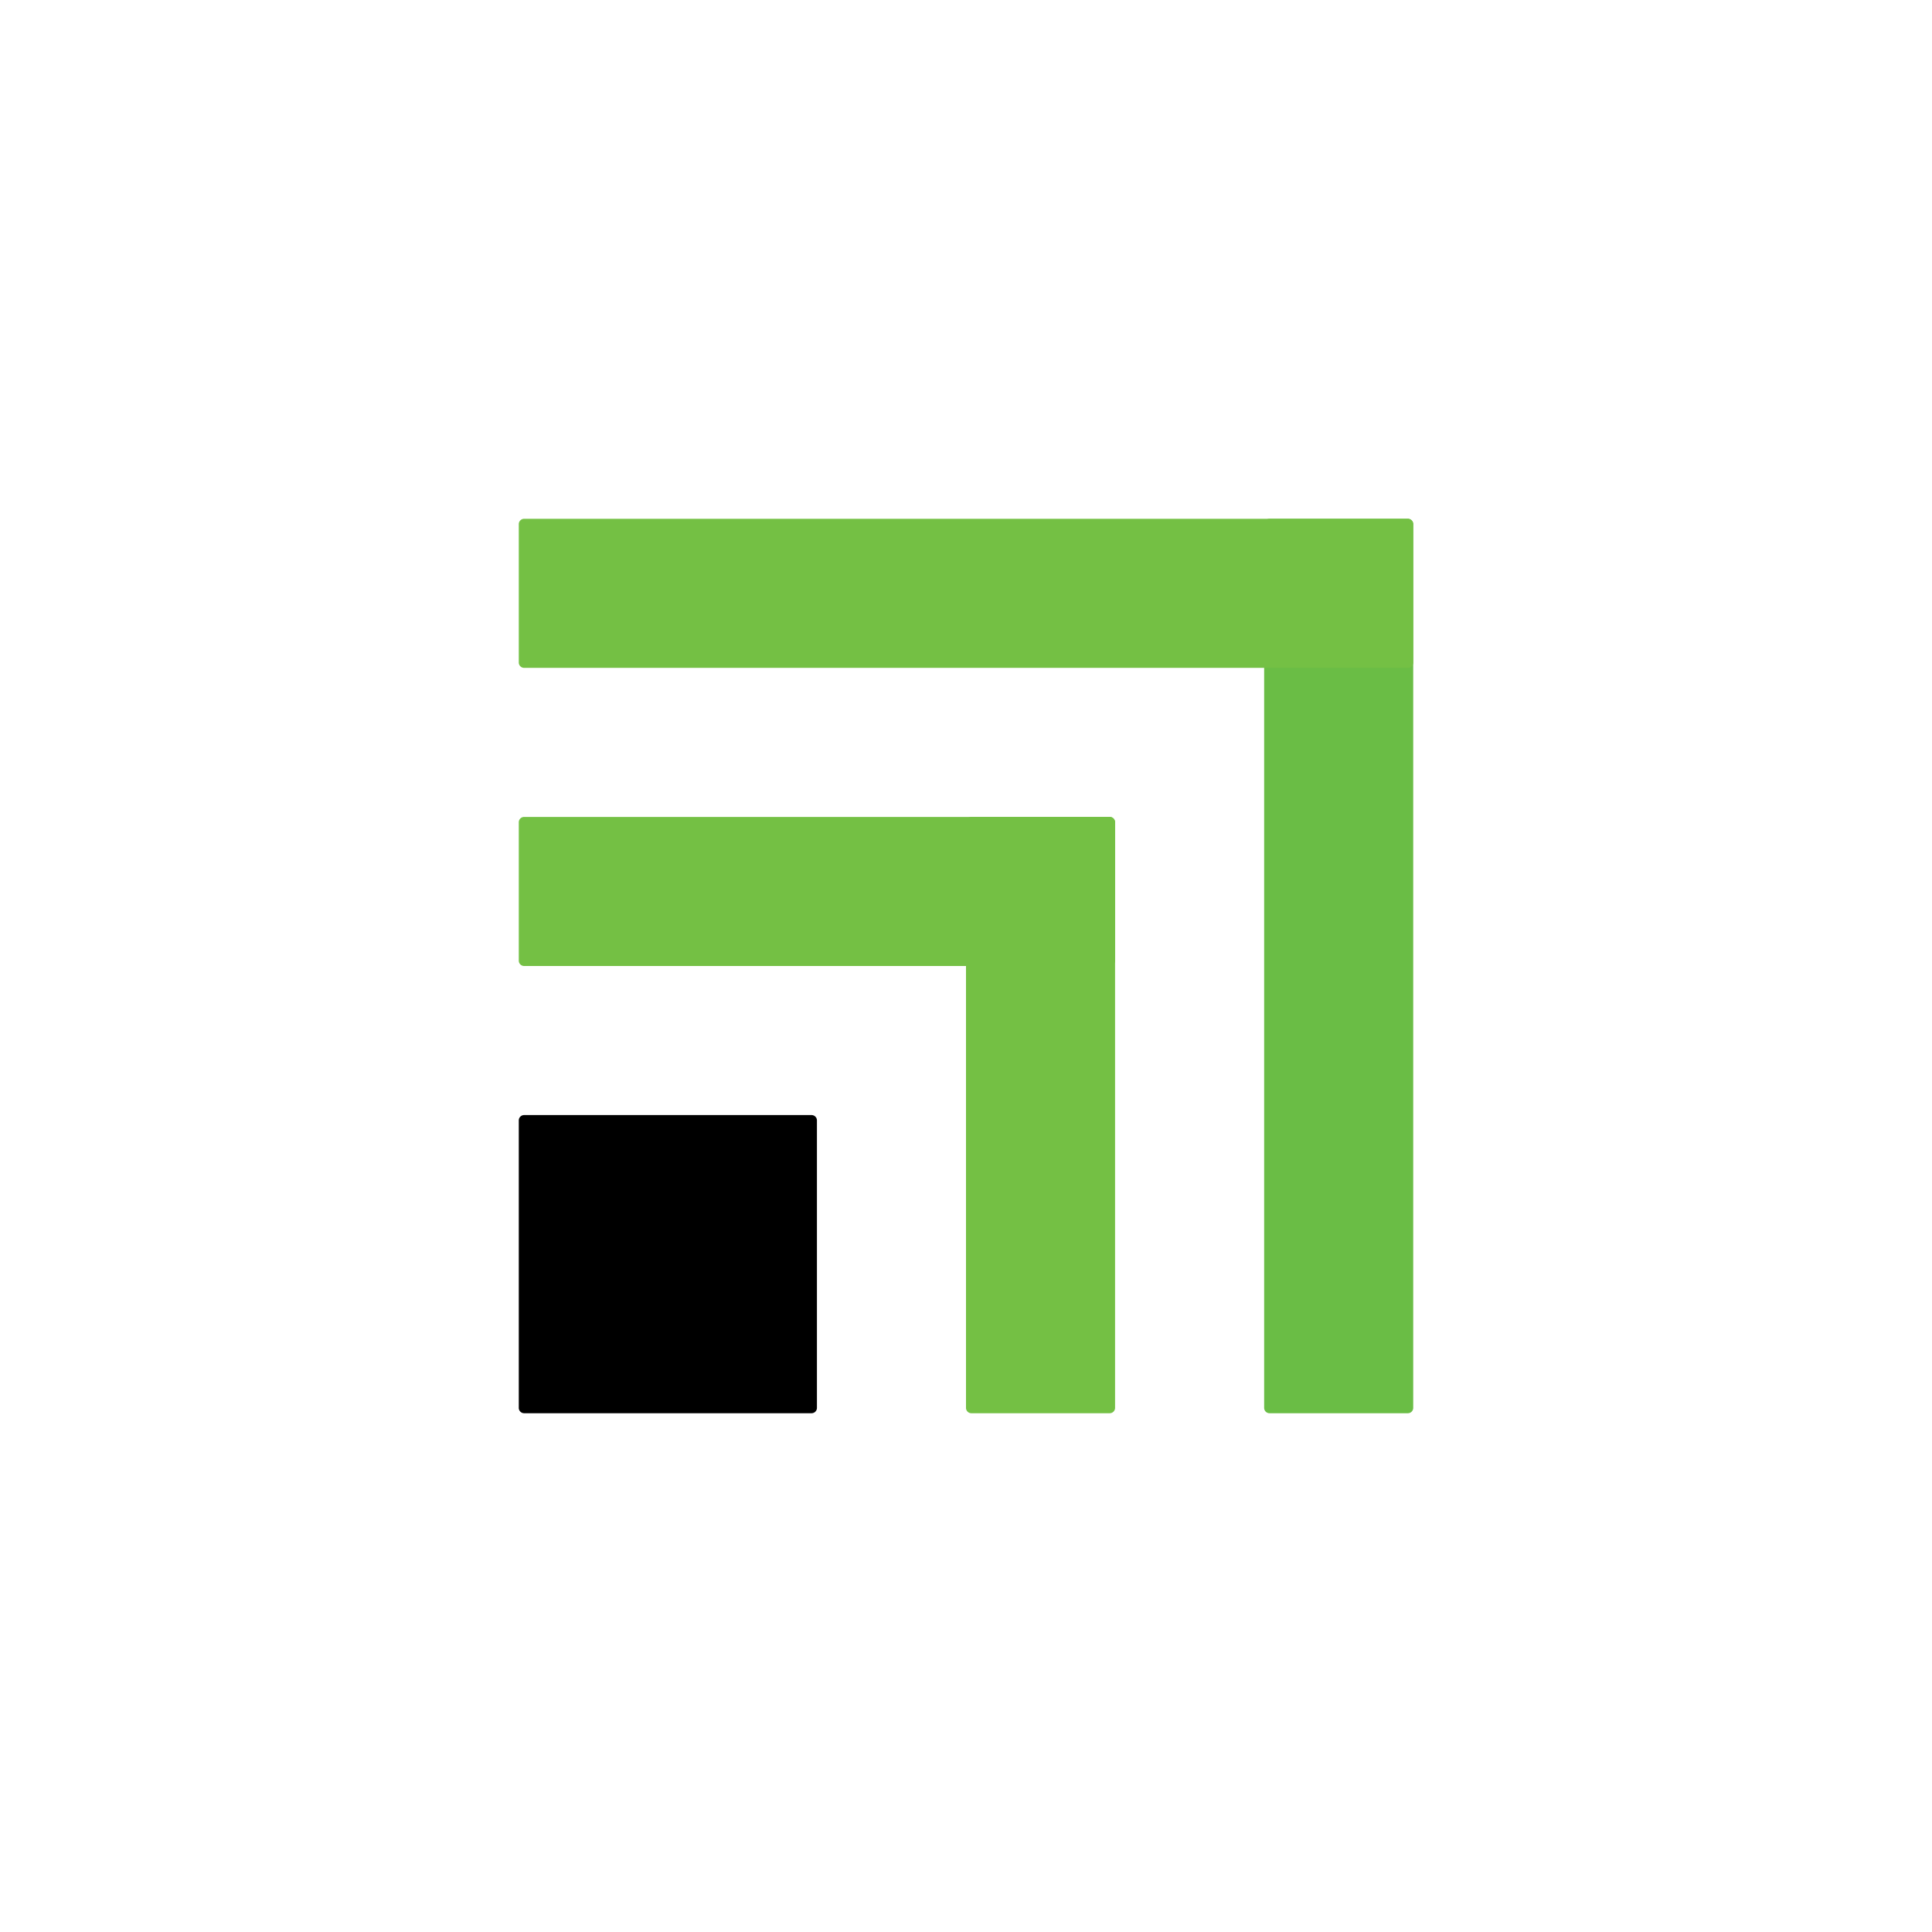
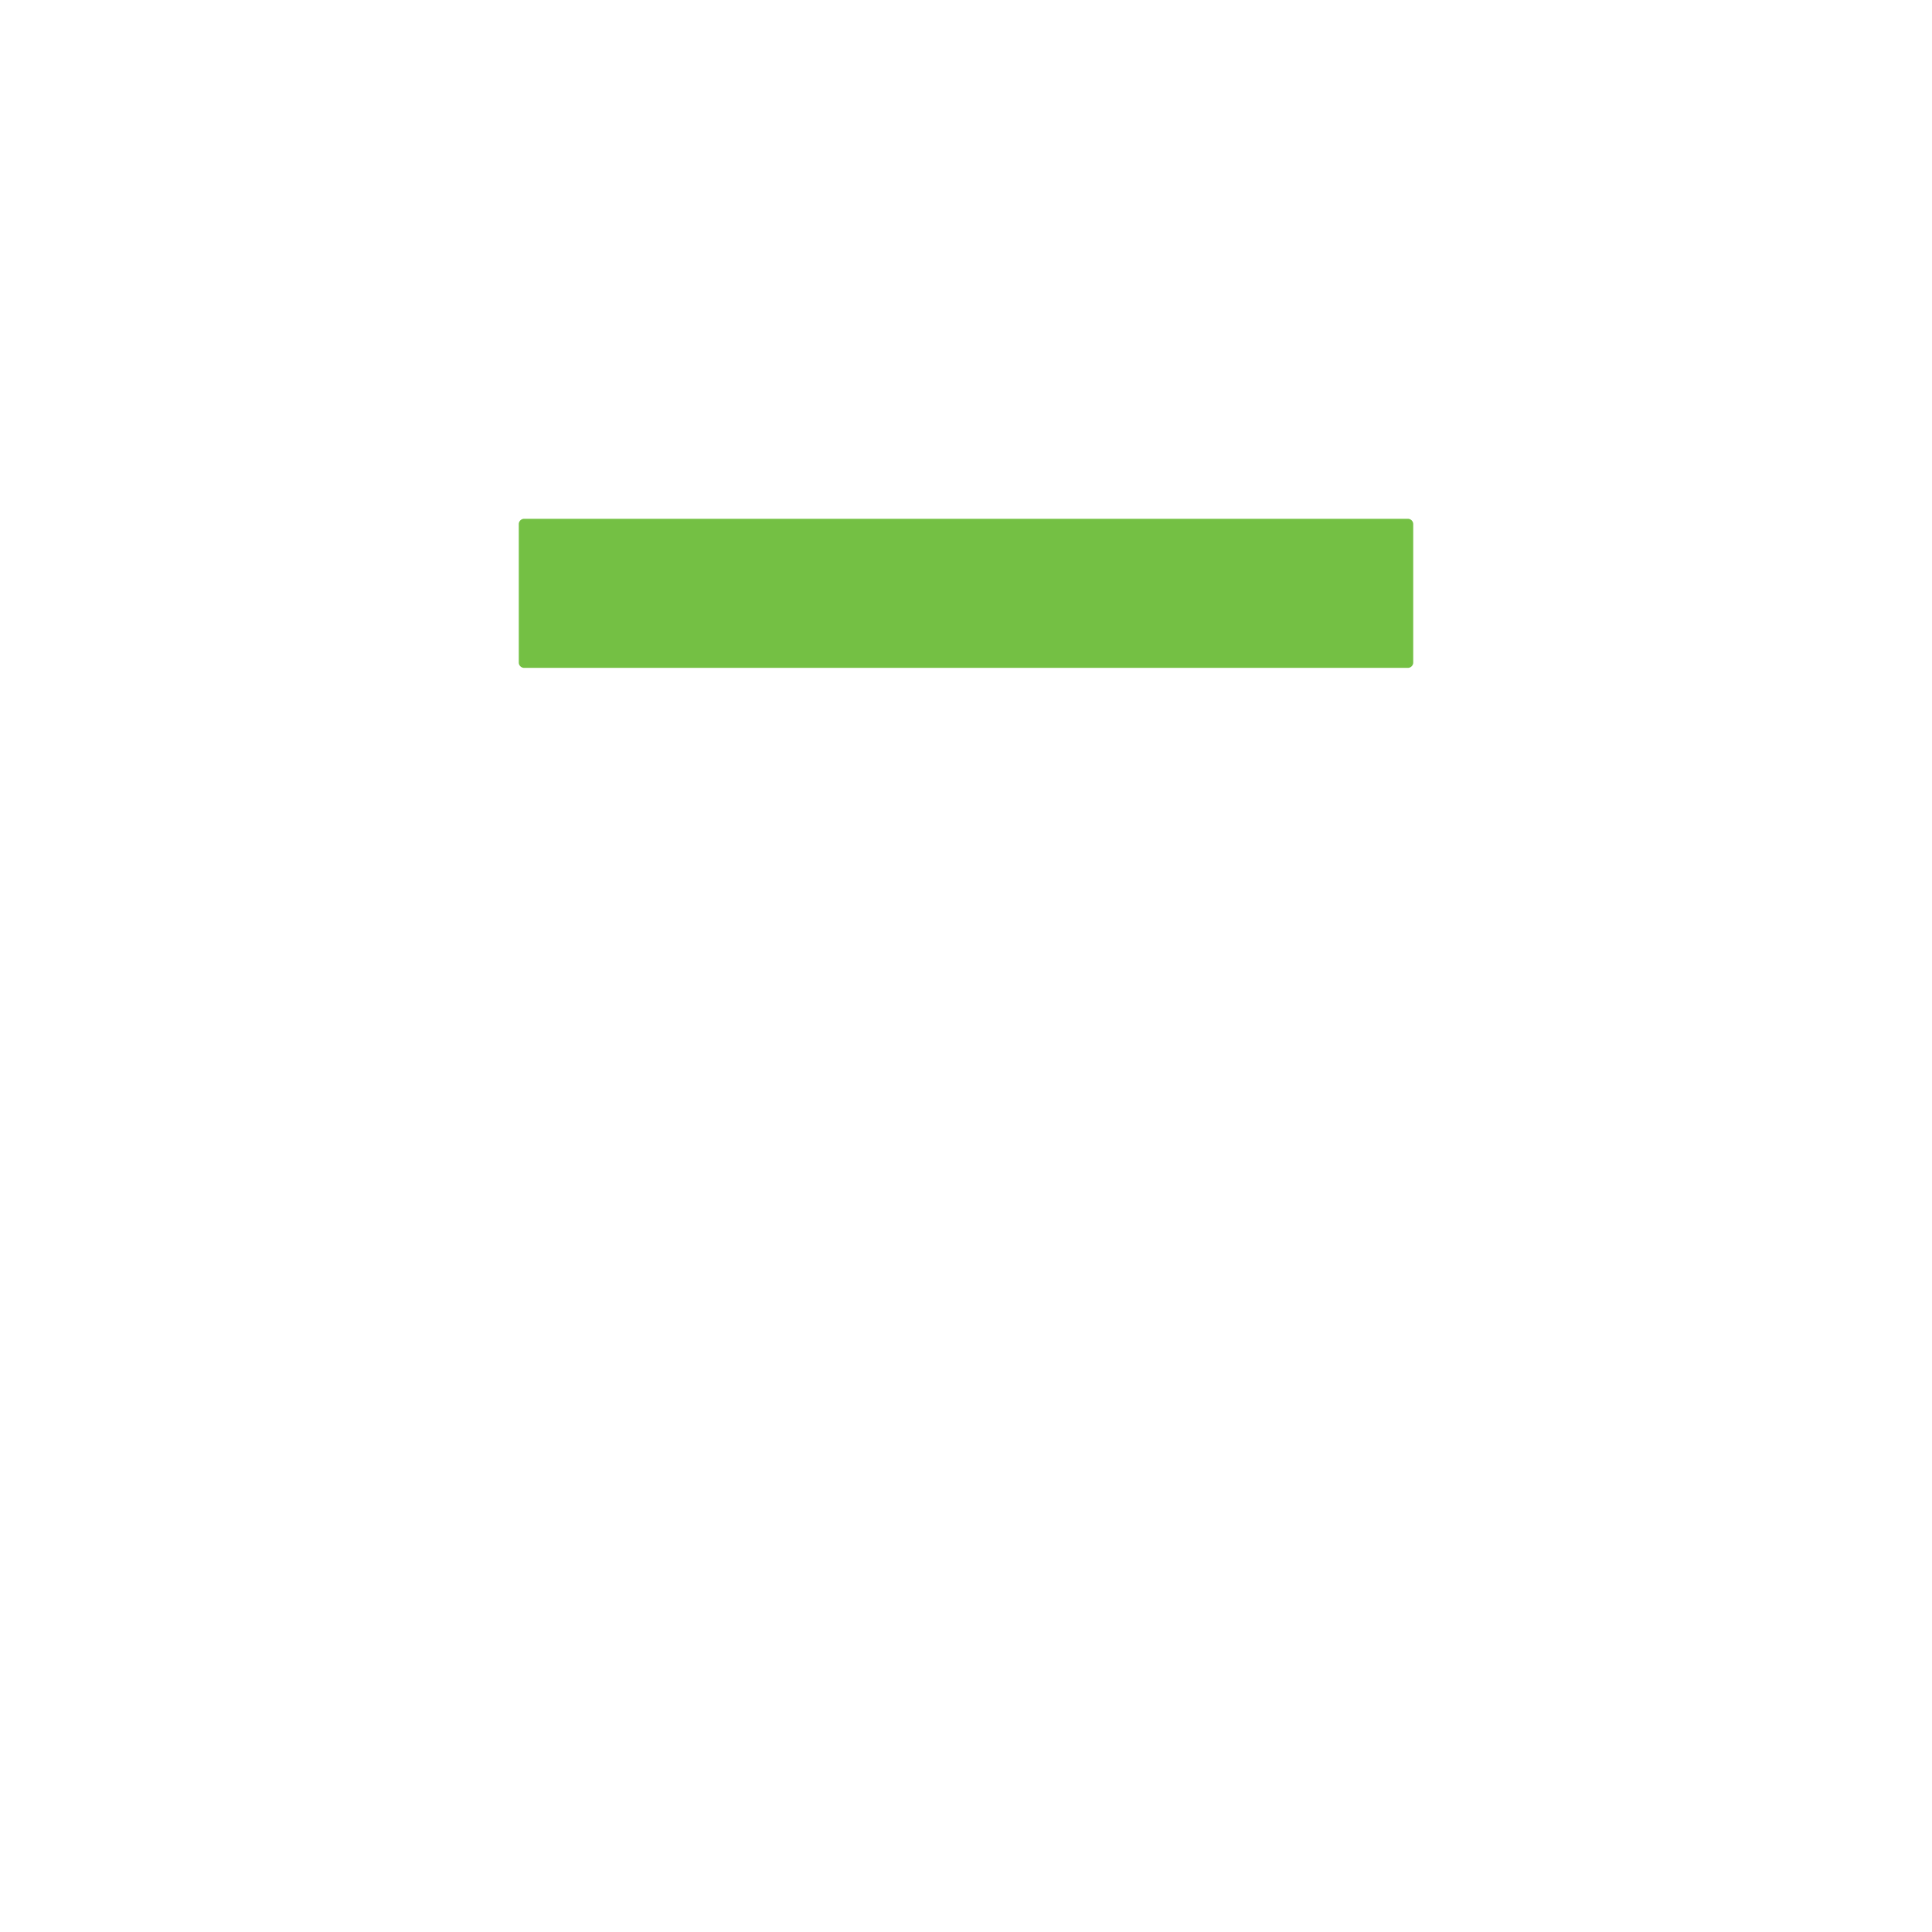
<svg xmlns="http://www.w3.org/2000/svg" data-bbox="290 290 500 500" viewBox="0 0 1080 1080" data-type="color">
  <g>
-     <path fill="#6abd45" d="M790 293v494a3 3 0 0 1-3 3h-77.33a3 3 0 0 1-3-3V293a3 3 0 0 1 3-3H787a3 3 0 0 1 3 3" data-color="1" />
    <path fill="#74c044" d="M293 290.01h494a3 3 0 0 1 3 3v77.33a3 3 0 0 1-3 3H293a3 3 0 0 1-3-3v-77.33a3 3 0 0 1 3-3" data-color="2" />
-     <path d="M456.67 626.33V787a3 3 0 0 1-3 3H293a3 3 0 0 1-3-3V626.33a3 3 0 0 1 3-3h160.67a3 3 0 0 1 3 3" fill="#000000" data-color="3" />
-     <path fill="#74c044" d="M623.33 459.67V787a3 3 0 0 1-3 3H543a3 3 0 0 1-3-3V459.67a3 3 0 0 1 3-3h77.33a3 3 0 0 1 3 3" data-color="2" />
-     <path fill="#74c044" d="M620.33 540H293a3 3 0 0 1-3-3v-77.33a3 3 0 0 1 3-3h327.33a3 3 0 0 1 3 3V537a3 3 0 0 1-3 3" data-color="2" />
  </g>
</svg>